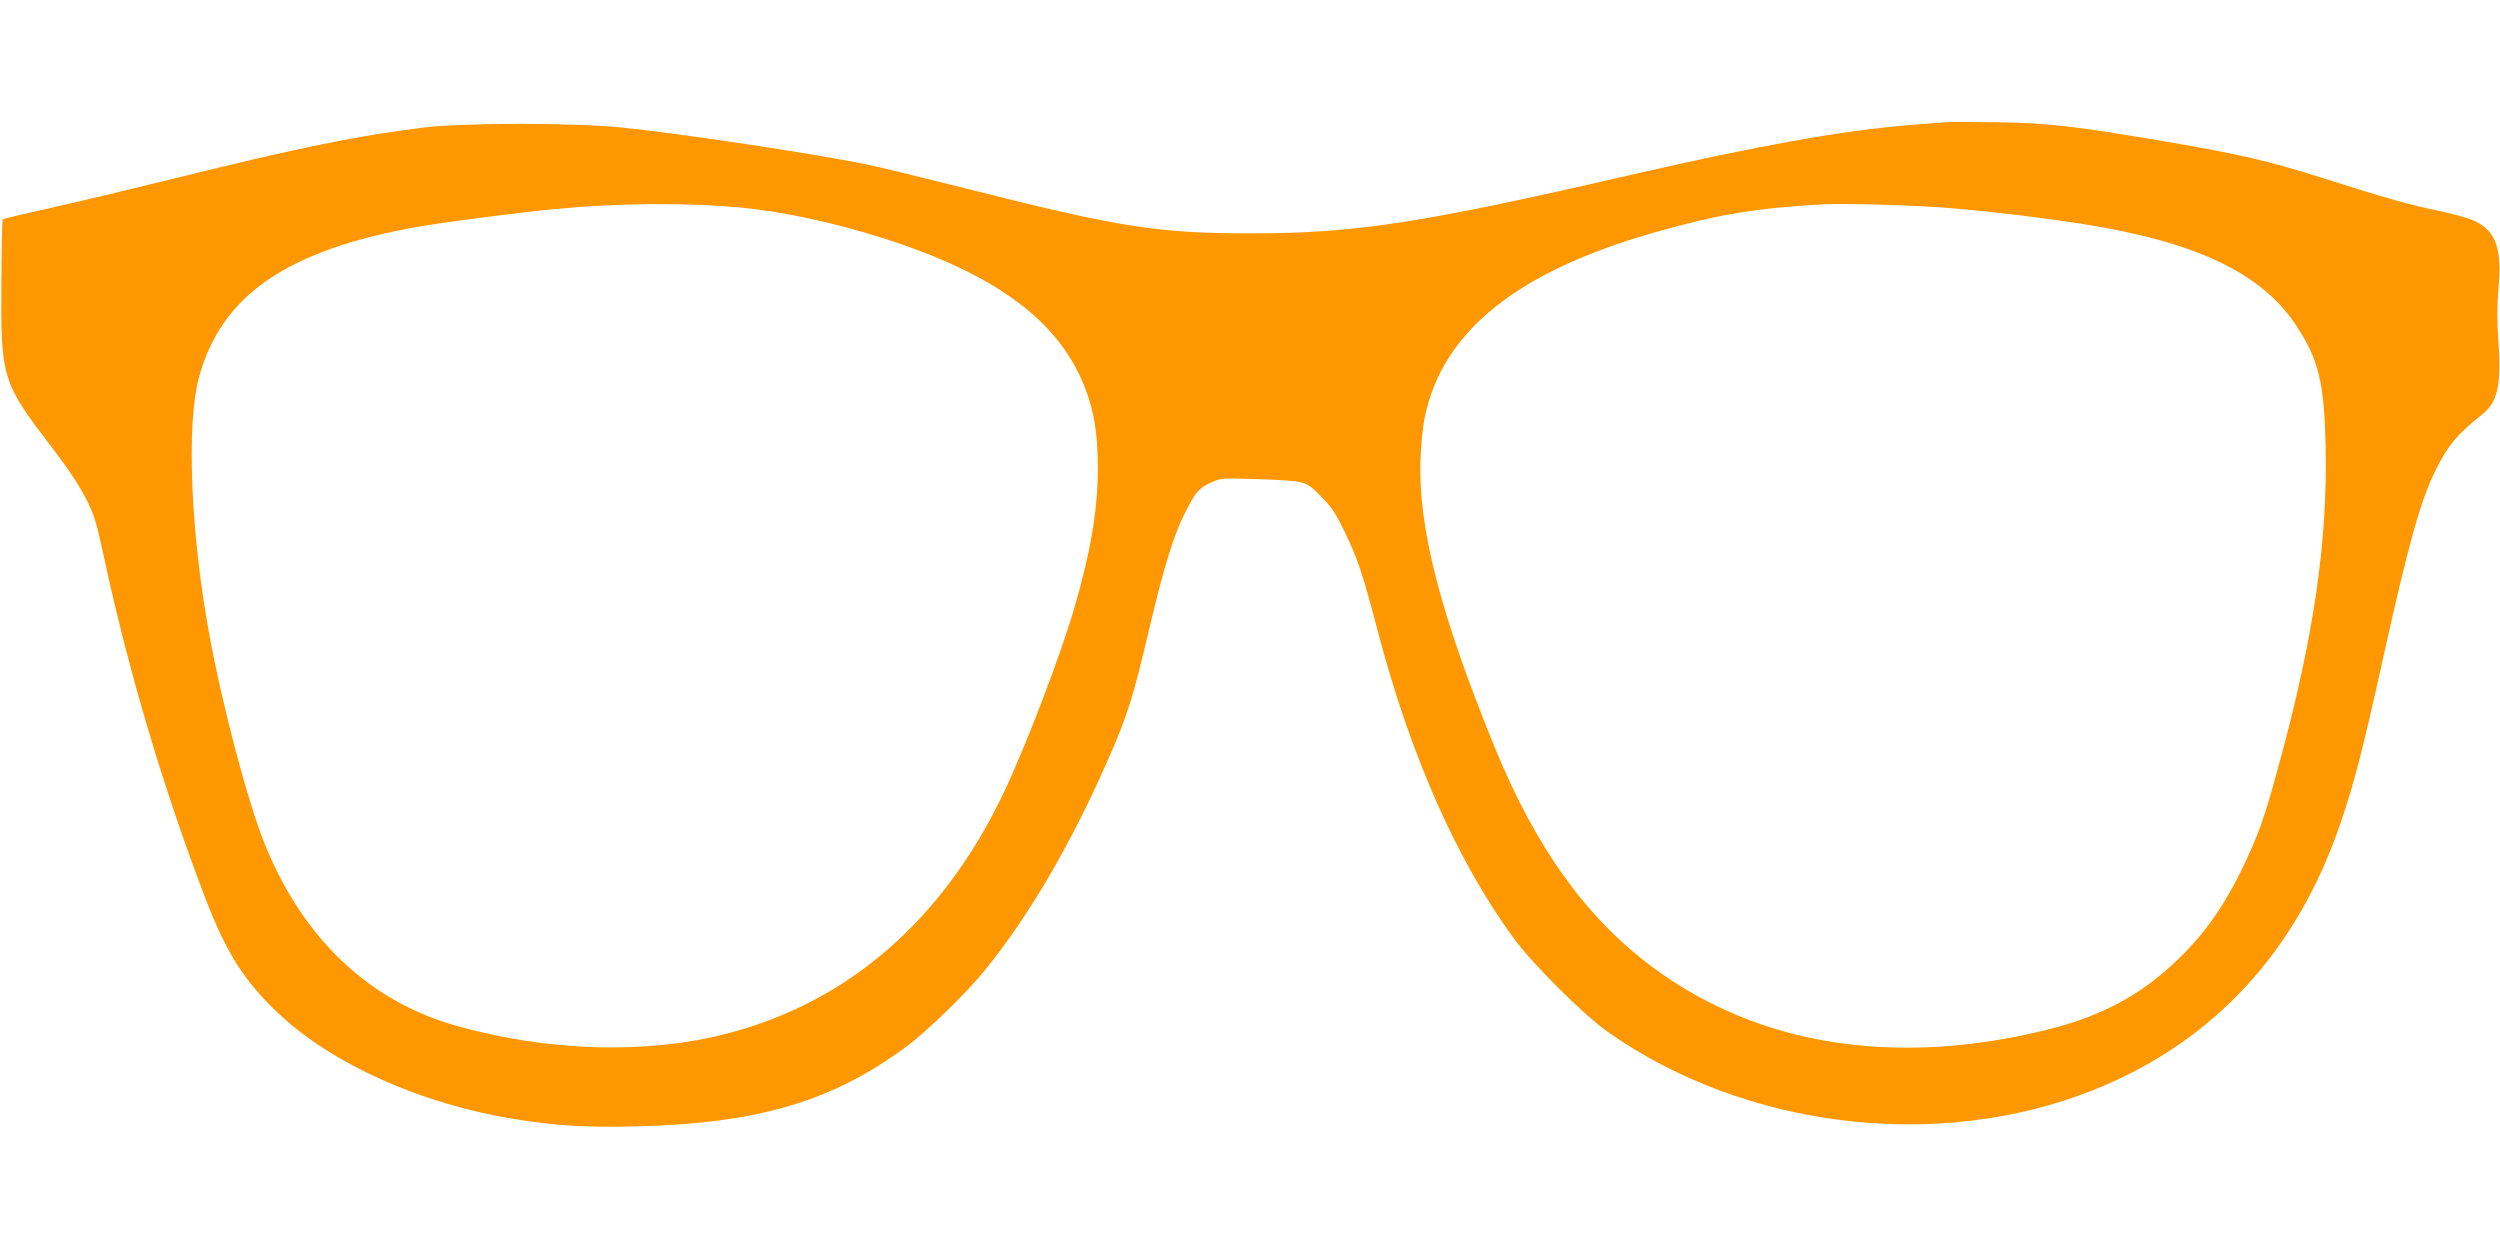
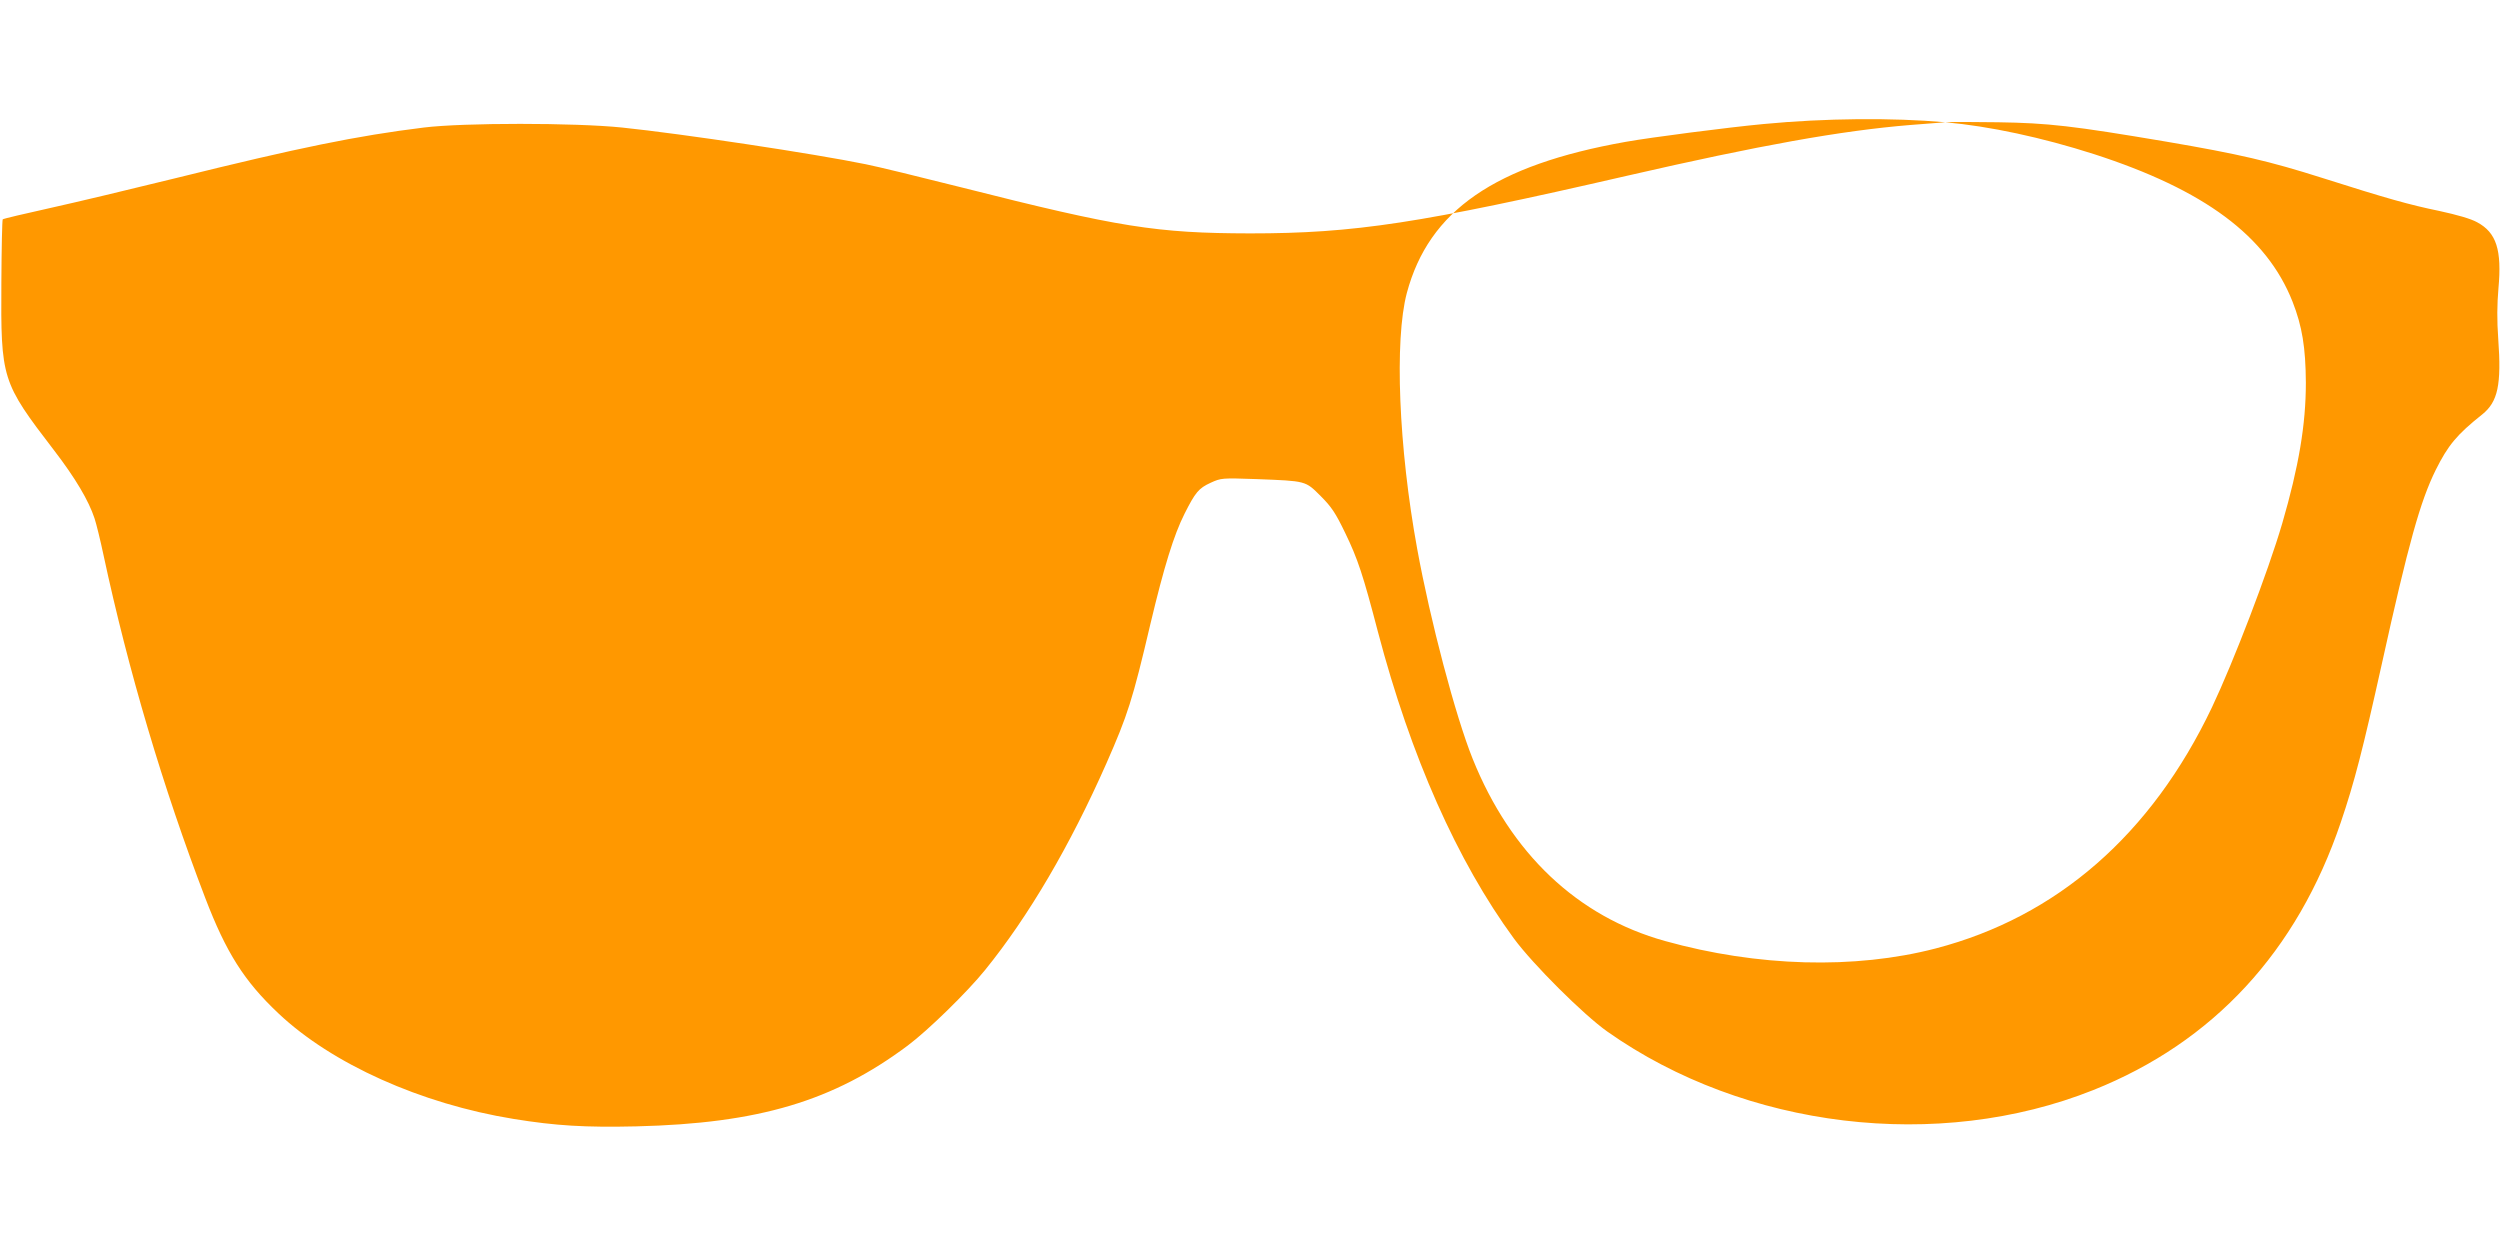
<svg xmlns="http://www.w3.org/2000/svg" version="1.0" width="1280pt" height="640pt" viewBox="0 0 1280 640" preserveAspectRatio="xMidYMid meet">
  <g transform="translate(0,640) scale(0.1,-0.1)" fill="#ff9800" stroke="none">
-     <path d="M9960 5774 c-25 -2 -106 -8 -180 -14 -352 -29 -767 -103 -1450 -260 -1060 -244 -1395 -295 -1930 -295 -479 1 -669 31 -1475 235 -214 54 -436 108 -492 119 -263 54 -939 156 -1248 188 -243 25 -811 25 -1015 0 -341 -42 -640 -103 -1270 -259 -223 -55 -512 -124 -643 -153 -131 -29 -241 -55 -243 -58 -3 -3 -6 -148 -7 -323 -3 -496 1 -509 270 -860 109 -142 177 -257 207 -348 9 -27 30 -112 46 -188 126 -588 305 -1192 521 -1756 107 -279 199 -425 374 -590 274 -259 730 -464 1205 -541 216 -35 365 -44 628 -38 626 15 1009 129 1390 414 103 77 304 273 396 387 222 274 434 635 621 1058 109 248 133 321 225 713 70 294 120 456 175 565 55 109 72 130 133 158 55 25 58 25 236 19 255 -10 249 -8 328 -87 55 -55 76 -86 126 -190 64 -132 91 -214 167 -505 168 -638 406 -1174 696 -1570 98 -133 357 -391 479 -477 705 -497 1693 -616 2488 -299 614 245 1043 709 1267 1371 70 206 113 374 210 811 137 620 197 833 276 993 63 126 107 180 239 285 79 64 98 151 81 386 -7 96 -6 177 1 258 18 197 -10 286 -109 339 -32 18 -102 38 -194 58 -151 31 -269 64 -599 169 -271 86 -425 122 -800 186 -480 81 -601 95 -860 99 -124 2 -245 2 -270 0z m-6185 -435 c226 -20 496 -78 761 -163 566 -183 884 -419 1017 -756 49 -125 67 -234 68 -415 0 -213 -36 -428 -121 -720 -73 -249 -249 -708 -360 -942 -310 -651 -793 -1072 -1414 -1234 -415 -108 -913 -94 -1386 38 -449 125 -790 448 -985 933 -88 219 -217 707 -284 1075 -95 519 -117 1069 -53 1310 113 422 450 655 1122 774 129 23 523 74 705 91 315 30 658 33 930 9z m6215 -5 c215 -18 455 -47 662 -79 586 -91 924 -250 1103 -519 116 -176 145 -292 152 -621 11 -492 -62 -987 -243 -1645 -69 -255 -102 -347 -178 -505 -103 -214 -208 -360 -359 -500 -177 -165 -375 -269 -637 -335 -783 -196 -1489 -85 -2033 321 -339 253 -597 614 -807 1130 -277 680 -390 1119 -377 1469 3 74 12 171 22 215 91 438 472 744 1173 944 327 93 515 125 867 145 110 6 478 -5 655 -20z" />
+     <path d="M9960 5774 c-25 -2 -106 -8 -180 -14 -352 -29 -767 -103 -1450 -260 -1060 -244 -1395 -295 -1930 -295 -479 1 -669 31 -1475 235 -214 54 -436 108 -492 119 -263 54 -939 156 -1248 188 -243 25 -811 25 -1015 0 -341 -42 -640 -103 -1270 -259 -223 -55 -512 -124 -643 -153 -131 -29 -241 -55 -243 -58 -3 -3 -6 -148 -7 -323 -3 -496 1 -509 270 -860 109 -142 177 -257 207 -348 9 -27 30 -112 46 -188 126 -588 305 -1192 521 -1756 107 -279 199 -425 374 -590 274 -259 730 -464 1205 -541 216 -35 365 -44 628 -38 626 15 1009 129 1390 414 103 77 304 273 396 387 222 274 434 635 621 1058 109 248 133 321 225 713 70 294 120 456 175 565 55 109 72 130 133 158 55 25 58 25 236 19 255 -10 249 -8 328 -87 55 -55 76 -86 126 -190 64 -132 91 -214 167 -505 168 -638 406 -1174 696 -1570 98 -133 357 -391 479 -477 705 -497 1693 -616 2488 -299 614 245 1043 709 1267 1371 70 206 113 374 210 811 137 620 197 833 276 993 63 126 107 180 239 285 79 64 98 151 81 386 -7 96 -6 177 1 258 18 197 -10 286 -109 339 -32 18 -102 38 -194 58 -151 31 -269 64 -599 169 -271 86 -425 122 -800 186 -480 81 -601 95 -860 99 -124 2 -245 2 -270 0z c226 -20 496 -78 761 -163 566 -183 884 -419 1017 -756 49 -125 67 -234 68 -415 0 -213 -36 -428 -121 -720 -73 -249 -249 -708 -360 -942 -310 -651 -793 -1072 -1414 -1234 -415 -108 -913 -94 -1386 38 -449 125 -790 448 -985 933 -88 219 -217 707 -284 1075 -95 519 -117 1069 -53 1310 113 422 450 655 1122 774 129 23 523 74 705 91 315 30 658 33 930 9z m6215 -5 c215 -18 455 -47 662 -79 586 -91 924 -250 1103 -519 116 -176 145 -292 152 -621 11 -492 -62 -987 -243 -1645 -69 -255 -102 -347 -178 -505 -103 -214 -208 -360 -359 -500 -177 -165 -375 -269 -637 -335 -783 -196 -1489 -85 -2033 321 -339 253 -597 614 -807 1130 -277 680 -390 1119 -377 1469 3 74 12 171 22 215 91 438 472 744 1173 944 327 93 515 125 867 145 110 6 478 -5 655 -20z" />
  </g>
</svg>